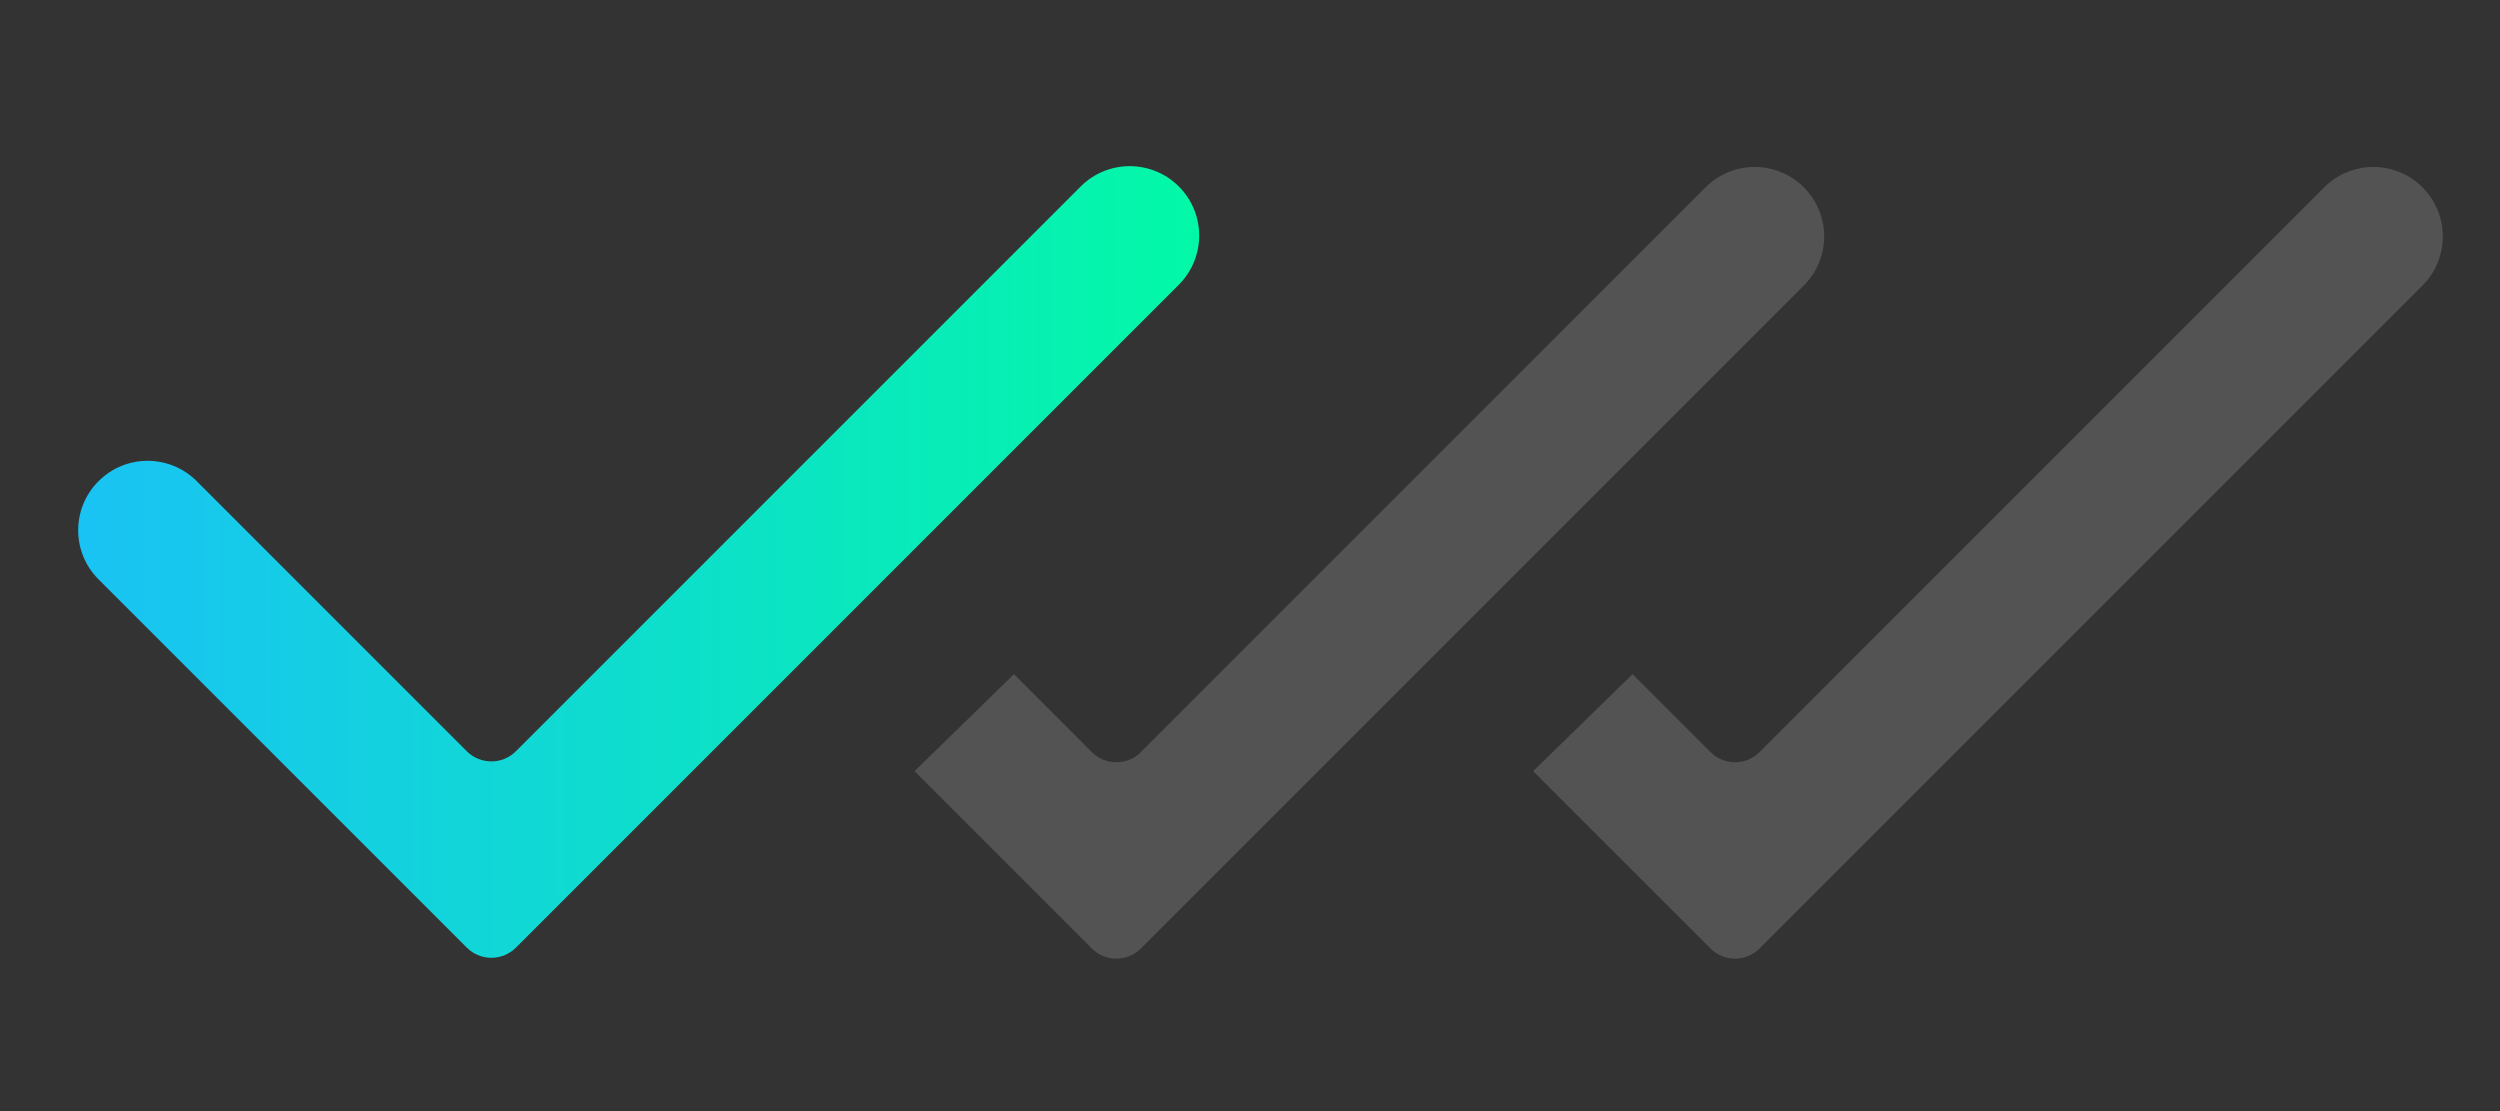
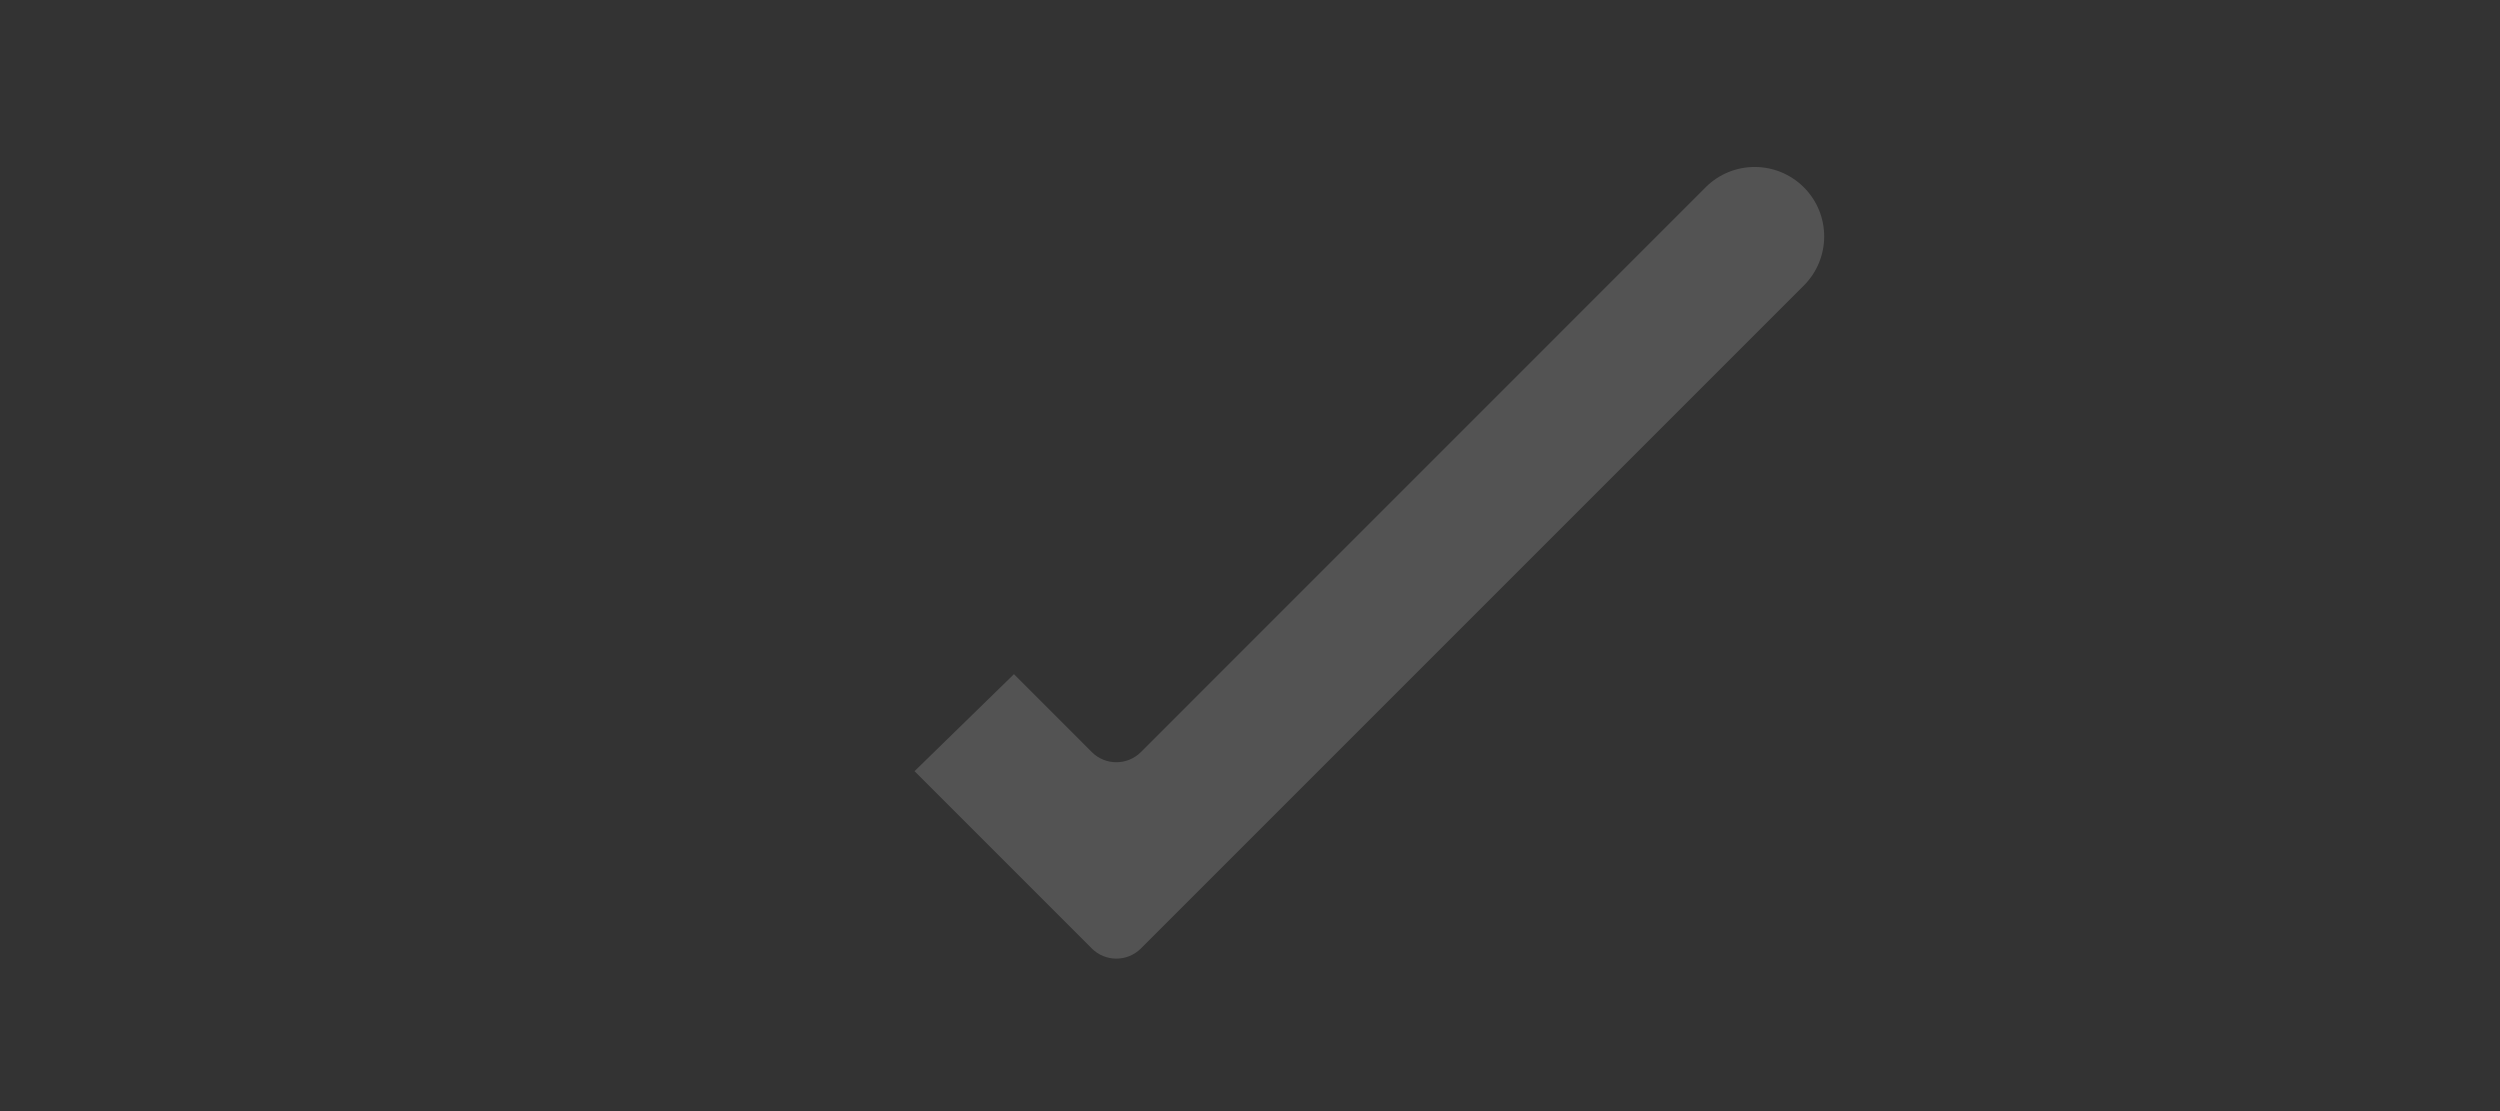
<svg xmlns="http://www.w3.org/2000/svg" width="36" height="16" viewBox="0 0 36 16" fill="none">
  <rect x="0" y="0" width="36" height="16" fill="#333333" stroke="none" />
-   <path d="M6.722 10.818C6.917 11.013 7.234 11.013 7.429 10.818L15.561 2.686C15.951 2.295 16.584 2.295 16.975 2.685C17.366 3.076 17.366 3.709 16.975 4.1L7.429 13.646C7.234 13.841 6.917 13.841 6.722 13.646L1.419 8.343C1.028 7.952 1.028 7.319 1.419 6.929C1.809 6.538 2.442 6.538 2.833 6.929L6.722 10.818Z" fill="url(#paint0_linear_331_5169)" />
  <path d="M15.722 10.83C15.917 11.025 16.234 11.025 16.429 10.83L24.561 2.697C24.951 2.307 25.584 2.307 25.975 2.697C26.366 3.087 26.366 3.721 25.975 4.112L16.429 13.658C16.234 13.853 15.917 13.853 15.722 13.658L13.169 11.105L14.601 9.708L15.722 10.83Z" fill="white" fill-opacity="0.16" />
-   <path d="M24.631 10.83C24.826 11.025 25.142 11.025 25.338 10.83L33.469 2.697C33.86 2.307 34.493 2.307 34.883 2.697C35.274 3.087 35.274 3.721 34.884 4.112L25.338 13.658C25.142 13.853 24.826 13.853 24.631 13.658L22.077 11.105L23.509 9.708L24.631 10.83Z" fill="white" fill-opacity="0.16" />
  <defs>
    <linearGradient id="paint0_linear_331_5169" x1="17.683" y1="7.989" x2="0.712" y2="7.989" gradientUnits="userSpaceOnUse">
      <stop stop-color="#02FAA4" />
      <stop offset="1" stop-color="#1AC1F6" />
    </linearGradient>
  </defs>
</svg>